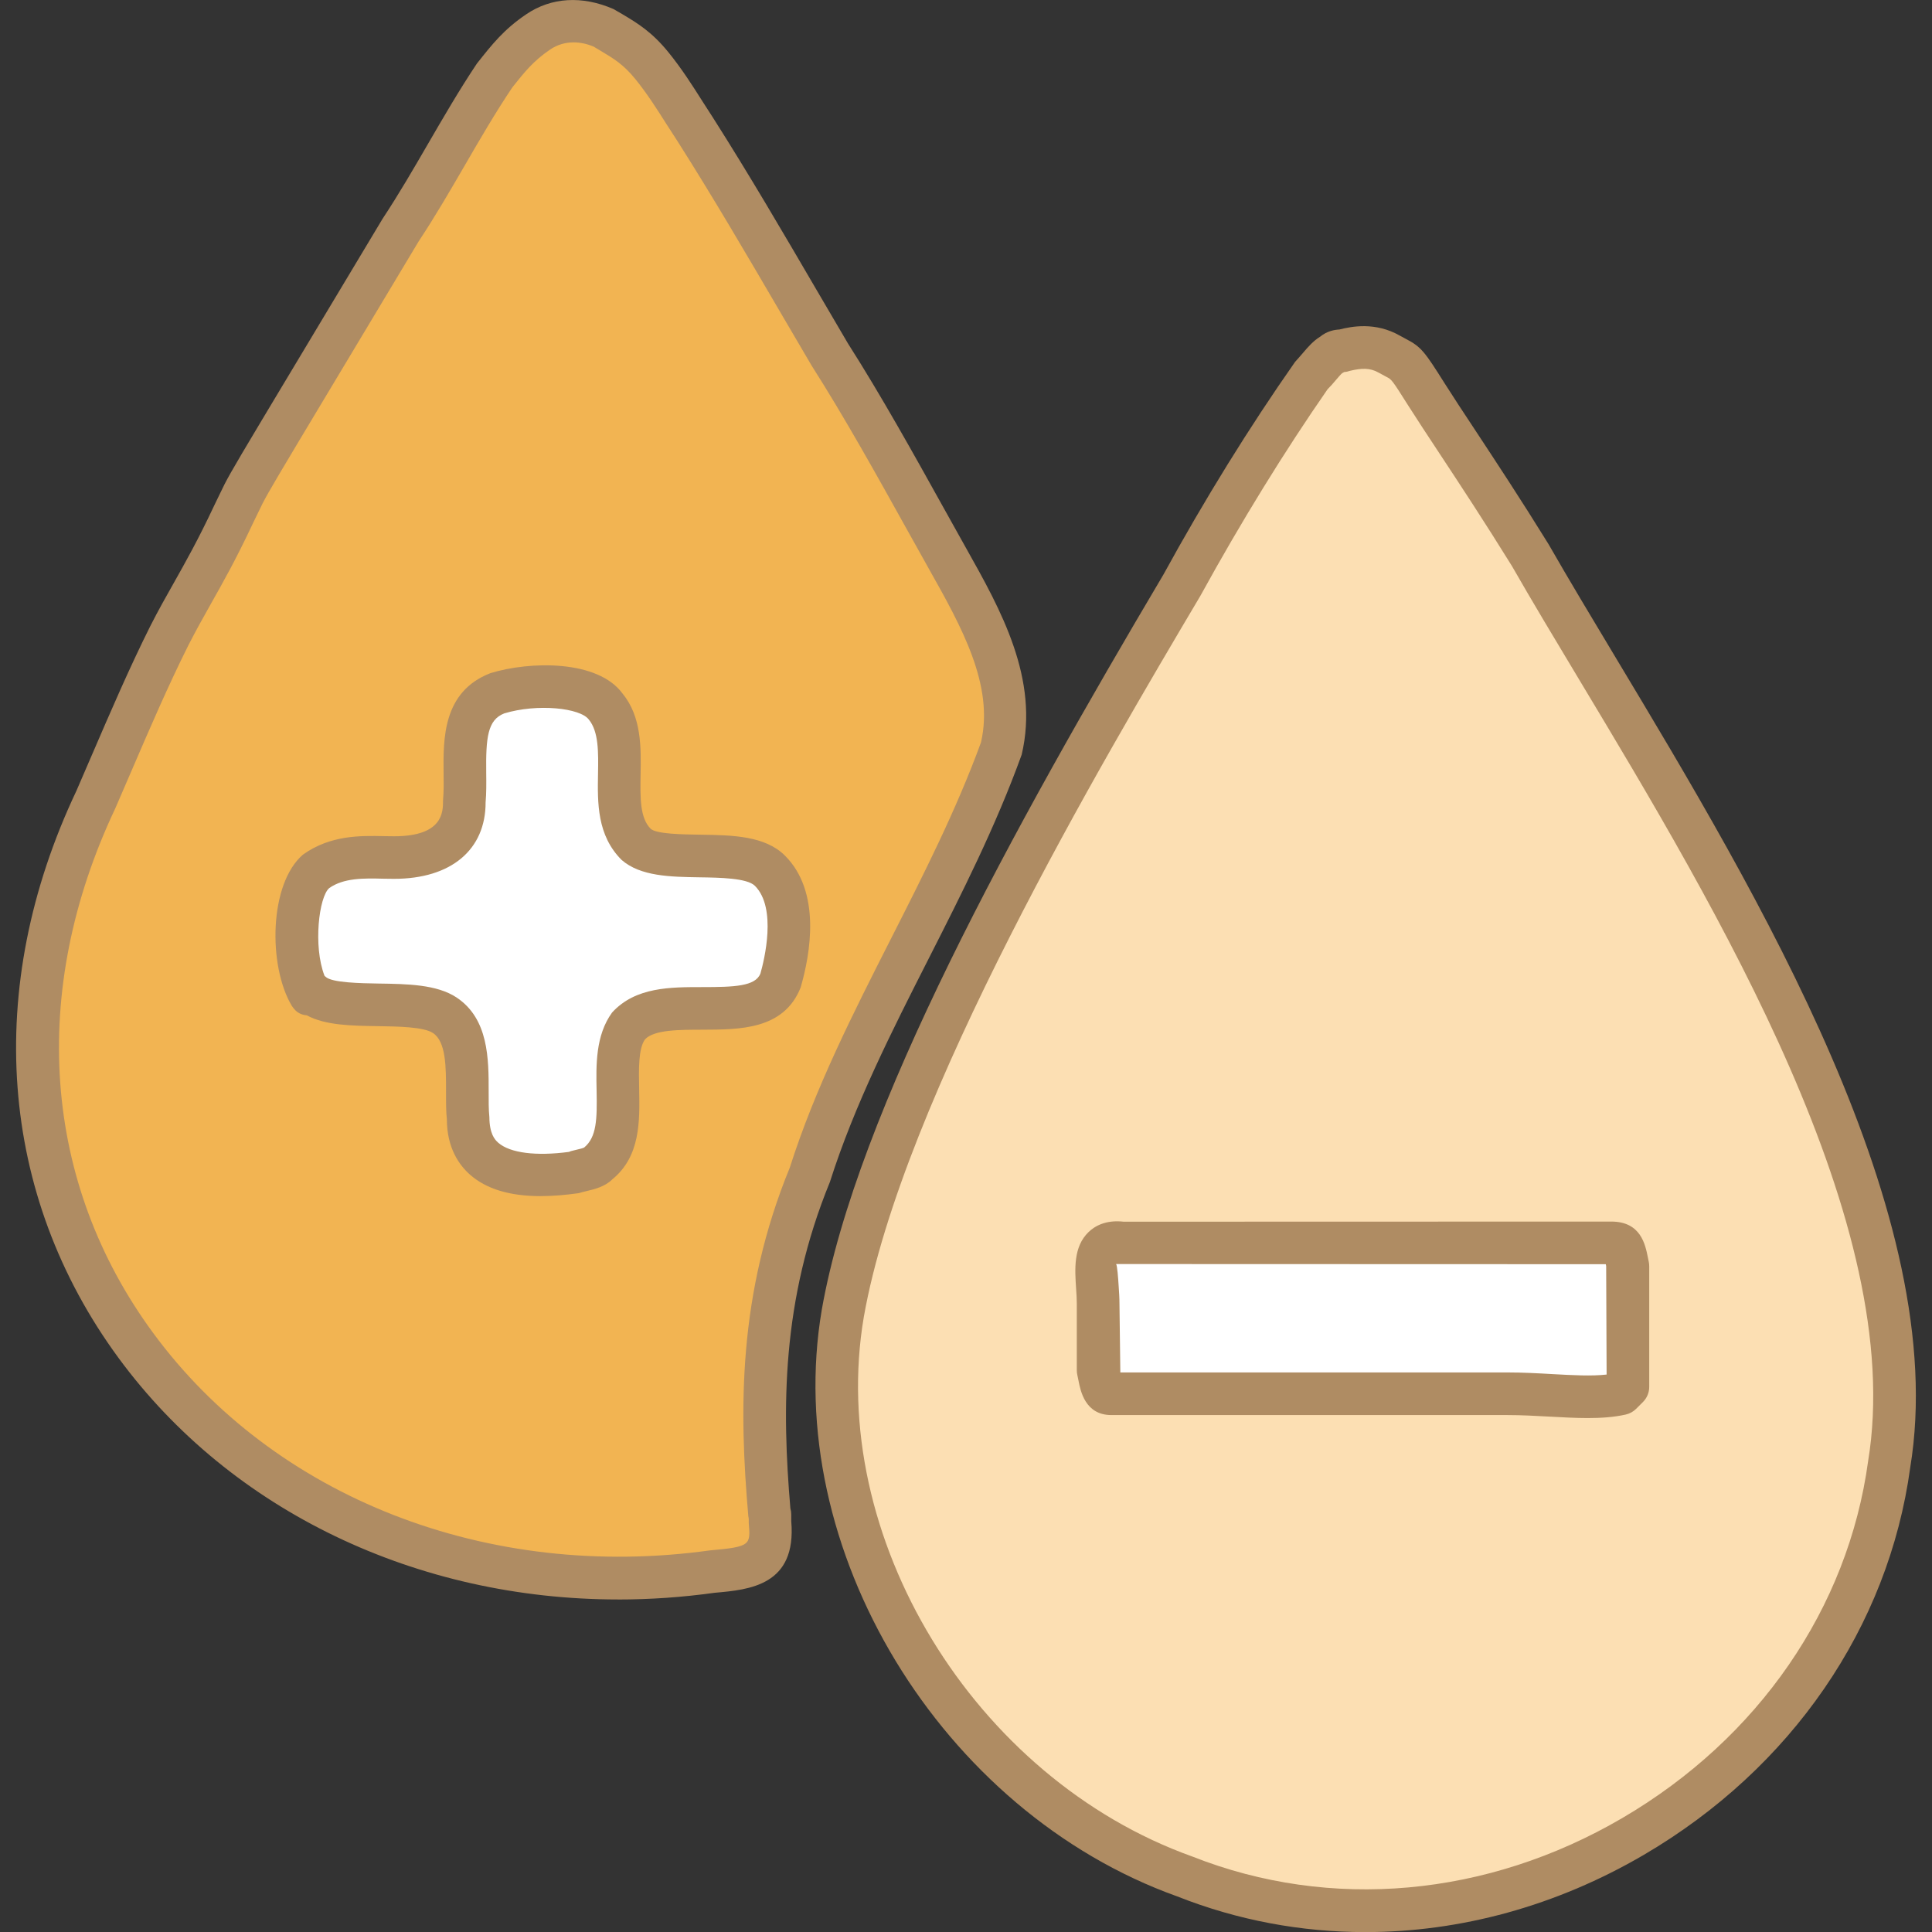
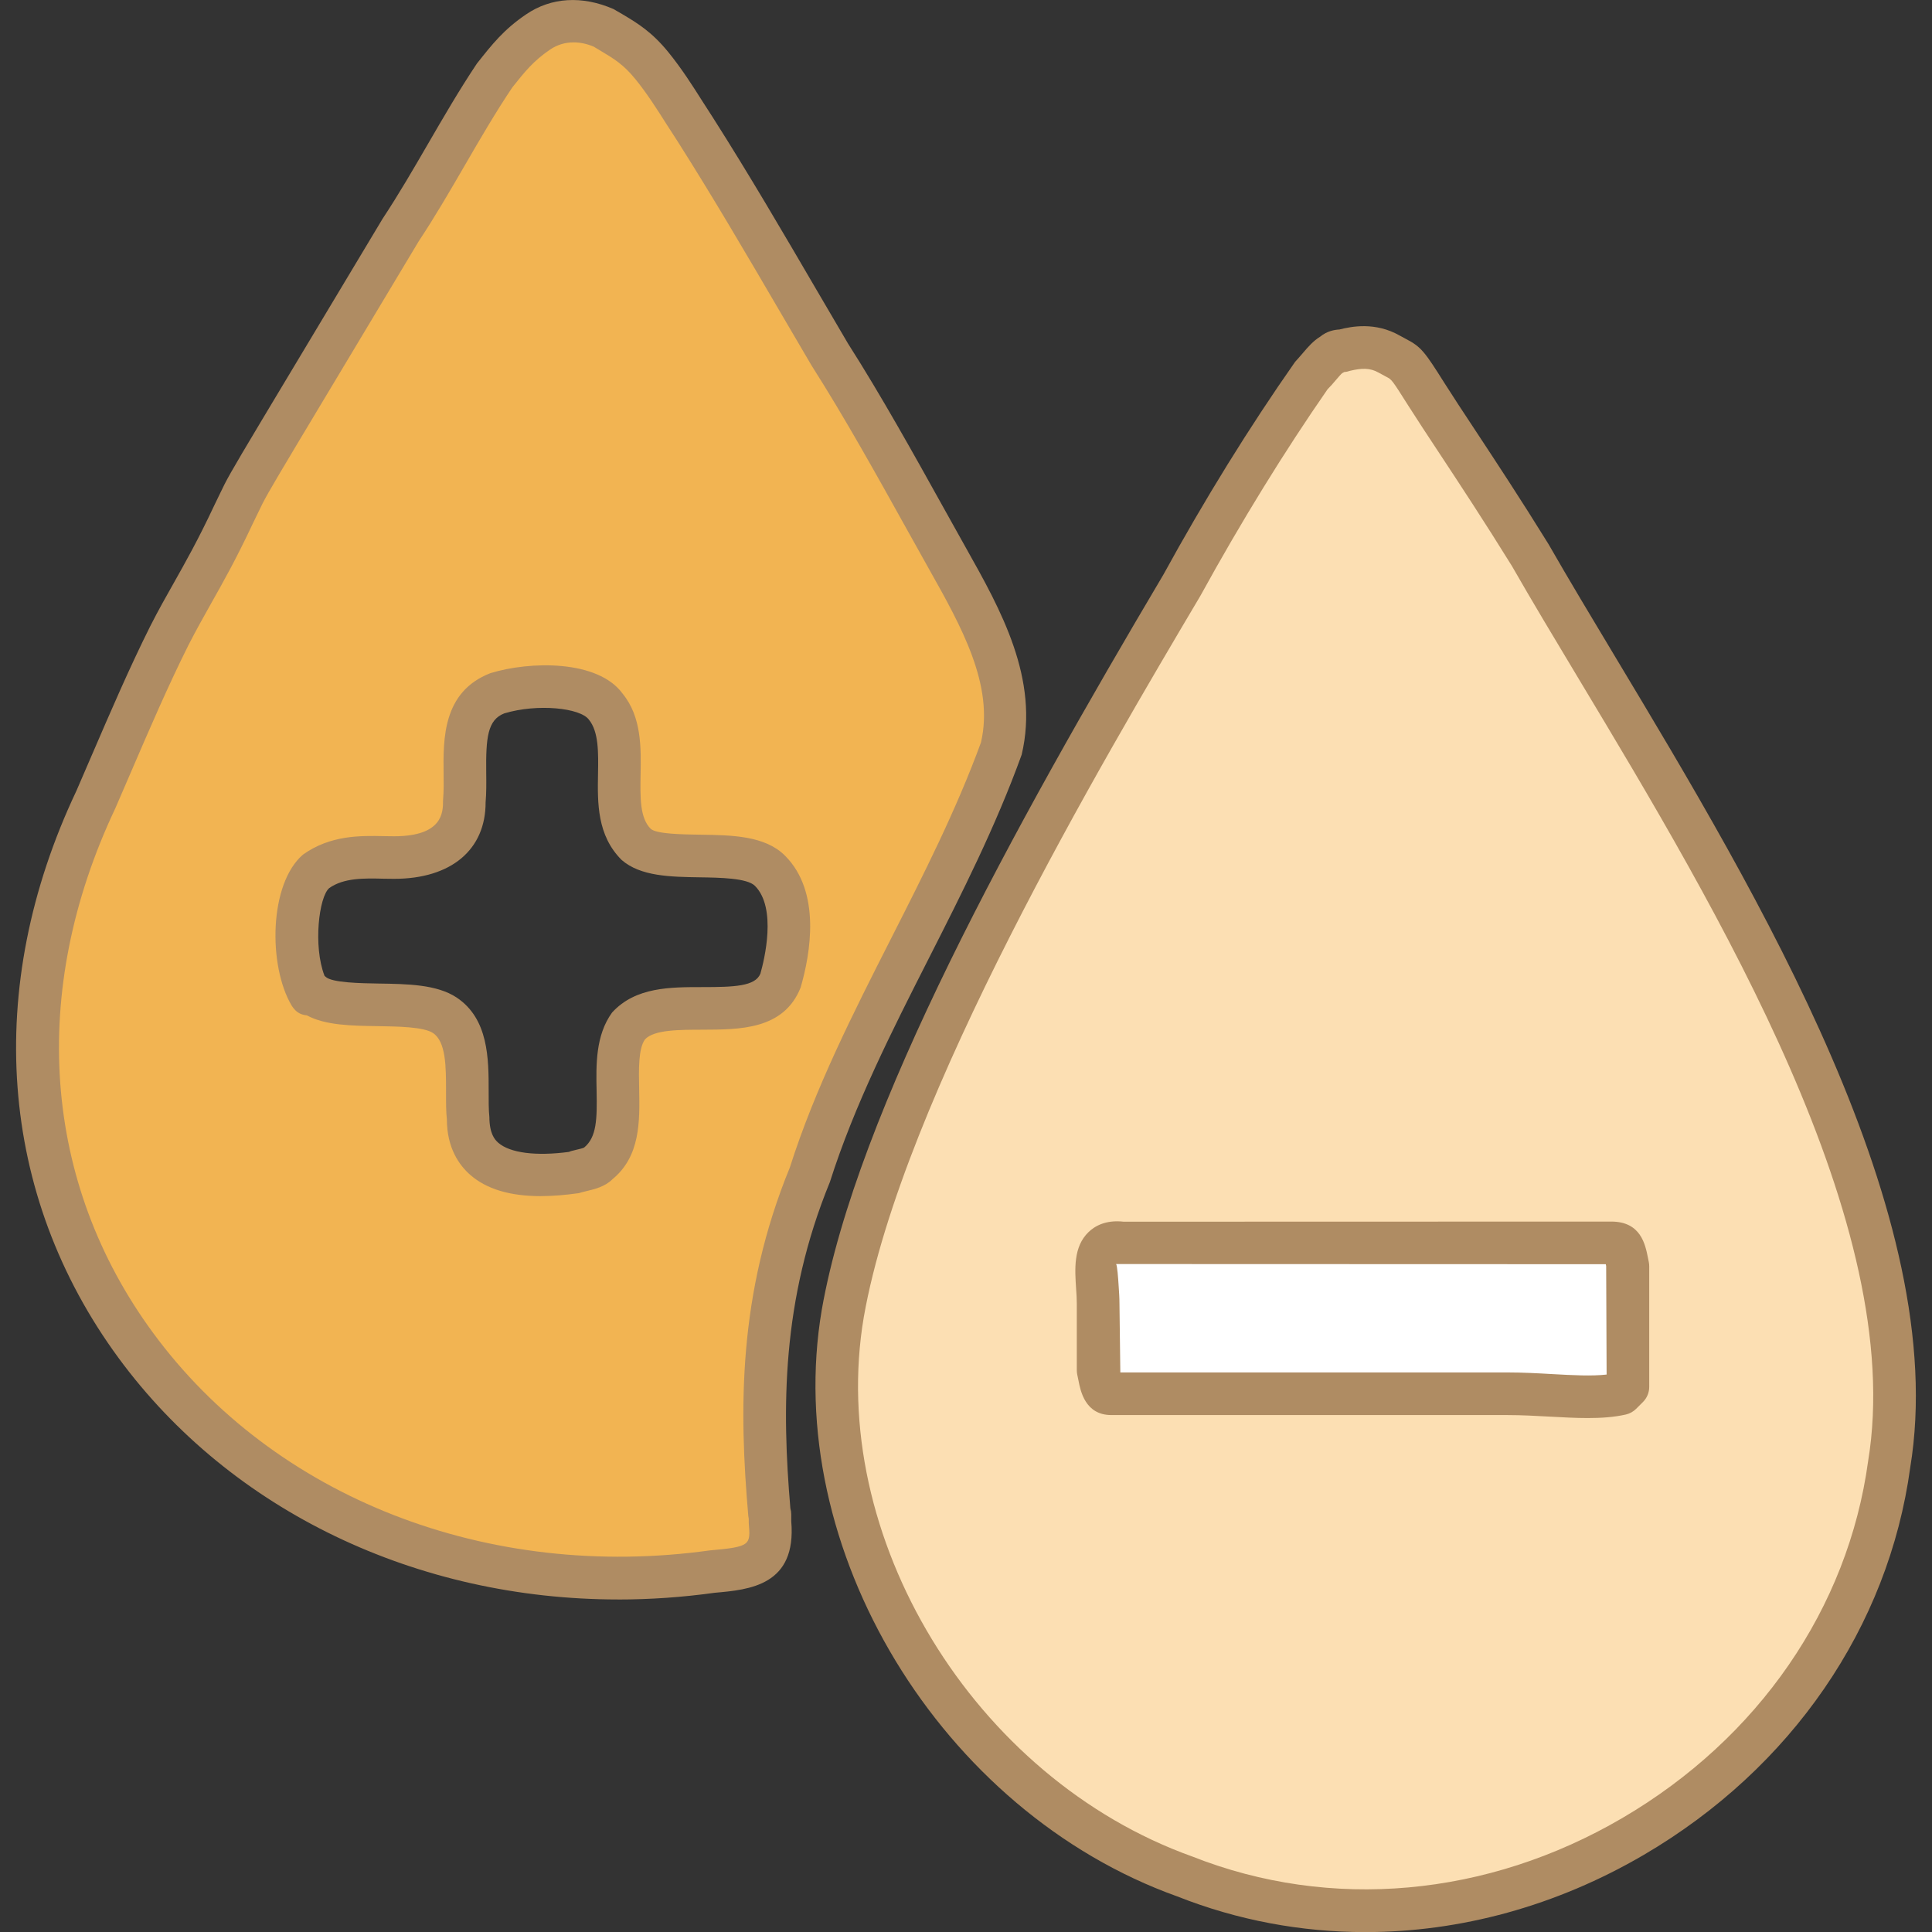
<svg xmlns="http://www.w3.org/2000/svg" id="_Шар_1" data-name="Шар 1" viewBox="0 0 60 60">
  <rect x="0" y="0" width="60" height="60" fill="#333333" stroke="none" />
  <defs>
    <style>
      .cls-1 {
        fill: #fff;
      }

      .cls-2 {
        fill: #fcdfb3;
      }

      .cls-3 {
        fill: #f2b452;
      }

      .cls-4 {
        fill: #af8c63;
      }
    </style>
  </defs>
-   <rect class="cls-1" x="8.795" y="19.921" width="16.016" height="17.327" />
  <rect class="cls-1" x="33.6" y="30.709" width="18.664" height="20.186" />
  <g>
    <g>
      <path class="cls-3" d="M23.898,47.03c-.318-3.64-.212-6.976,1.244-10.523,1.456-4.58,4.275-8.644,5.943-13.223.516-2.184-.728-4.275-1.774-6.142s-2.29-4.17-3.547-6.142c-1.35-2.29-2.714-4.686-4.17-6.976-.41-.622-.834-1.35-1.35-1.985s-.94-.834-1.456-1.152c-.728-.318-1.456-.318-2.078.106s-.94.834-1.35,1.35c-1.046,1.562-1.88,3.23-2.912,4.792-1.244,2.078-2.502,4.17-3.746,6.248s-1.046,1.774-1.456,2.608c-.834,1.774-1.35,2.502-1.985,3.746-.834,1.668-1.562,3.442-2.29,5.109-6.354,13.435,5.003,25.931,19.167,23.958,1.363-.119,1.88-.318,1.774-1.562v-.212h-.013ZM9.629,30.894c-.622-1.046-.516-3.23.212-3.852.728-.516,1.668-.41,2.396-.41,1.152,0,2.184-.41,2.184-1.774.106-1.152-.318-2.806,1.046-3.336,1.046-.318,2.806-.318,3.336.41.94,1.152-.106,3.23.94,4.275.834.728,3.336,0,4.17.834s.622,2.396.318,3.442c-.622,1.562-3.64.212-4.686,1.35-.834,1.152.212,3.336-.94,4.275-.212.212-.516.212-.834.318-1.562.212-3.23,0-3.23-1.668-.106-1.046.212-2.608-.728-3.23s-3.442,0-4.17-.728h0v.106l-.013-.013Z" />
      <path class="cls-4" d="M19.2,49.673c-6.241,0-12.014-2.733-15.516-7.497C-.044,37.102-.522,30.682,2.372,24.562l.489-1.132c.569-1.32,1.156-2.685,1.808-3.989.253-.498.487-.911.729-1.339.368-.654.751-1.331,1.25-2.393l.171-.354c.225-.471.273-.569,1.316-2.313l3.746-6.247c.513-.777.963-1.555,1.414-2.332.477-.822.969-1.671,1.515-2.488.482-.61.84-1.061,1.528-1.528.781-.533,1.744-.589,2.716-.165l.295.171c.441.264.896.536,1.41,1.171.403.495.741,1.024,1.065,1.536l.323.502c1.121,1.762,2.187,3.586,3.217,5.35l.969,1.653c1.028,1.611,2.058,3.463,2.967,5.098l.707,1.267c1.068,1.9,2.278,4.054,1.722,6.408-.812,2.243-1.861,4.31-2.876,6.309-1.14,2.244-2.318,4.564-3.08,6.962-1.511,3.688-1.489,7.046-1.227,10.136.018.059.027.122.027.186v.212c.172,1.997-1.302,2.128-2.377,2.222-1.006.14-2.006.209-2.996.209ZM17.813,1.316c-.257,0-.507.072-.73.224-.521.354-.792.697-1.169,1.17-.526.782-1.008,1.613-1.474,2.417-.464.8-.928,1.599-1.44,2.372l-3.731,6.223c-1.011,1.691-1.054,1.779-1.256,2.204l-.173.357c-.514,1.095-.909,1.793-1.29,2.469-.231.412-.456.81-.699,1.286-.633,1.265-1.212,2.612-1.773,3.915l-.5,1.157c-2.687,5.685-2.257,11.613,1.175,16.282,3.767,5.127,10.401,7.714,17.294,6.757,1.268-.112,1.264-.168,1.206-.852v-.132c-.006-.026-.01-.052-.013-.078-.287-3.292-.33-6.882,1.29-10.831.777-2.45,1.98-4.819,3.144-7.111.997-1.964,2.028-3.996,2.791-6.088.415-1.777-.615-3.609-1.611-5.38l-.71-1.272c-.9-1.618-1.92-3.454-2.938-5.05l-.984-1.678c-1.025-1.753-2.084-3.565-3.185-5.297l-.33-.511c-.304-.48-.619-.975-.976-1.413-.367-.452-.659-.627-1.063-.869l-.228-.137c-.209-.089-.421-.134-.628-.134ZM16.797,37.147c-.975,0-1.695-.225-2.194-.661-.331-.29-.725-.823-.725-1.727-.026-.217-.027-.536-.026-.866,0-.759.001-1.543-.406-1.812-.288-.191-1.074-.203-1.705-.213-.838-.012-1.638-.025-2.213-.336-.132-.01-.256-.058-.354-.156-.039-.039-.085-.096-.114-.142-.741-1.246-.702-3.794.35-4.694.851-.606,1.775-.589,2.518-.573l.308.004c1.523,0,1.523-.752,1.523-1.113.025-.301.021-.567.017-.839-.012-1.07-.03-2.537,1.452-3.113,1.231-.379,3.343-.42,4.109.637.588.719.573,1.674.557,2.517-.012.72-.022,1.343.315,1.68.187.162.969.173,1.541.182.988.014,2.009.031,2.629.651,1.13,1.128.789,3.049.486,4.094-.524,1.321-1.907,1.306-3.051,1.311-.695.003-1.499-.006-1.784.302-.206.292-.194.913-.18,1.568.018.967.04,2.062-.829,2.773-.231.235-.57.314-.817.372-.074.018-.15.035-.228.061-.429.061-.823.092-1.181.092ZM10.076,30.302c.012.01.023.021.034.031.189.189,1.104.203,1.651.212.888.013,1.805.027,2.417.432.999.663.998,1.913.998,2.917,0,.282-.003.555.022.798.004.508.159.695.277.798.366.318,1.17.421,2.205.282-.003-.012.112-.04.224-.066.083-.019.206-.048.238-.069.389-.323.403-.879.386-1.761-.017-.807-.035-1.719.48-2.43.73-.801,1.821-.79,2.814-.791.975,0,1.635-.023,1.793-.418.119-.419.52-2.037-.171-2.727-.242-.242-1.092-.255-1.714-.264-.904-.014-1.838-.028-2.424-.539-.768-.765-.75-1.777-.734-2.671.012-.675.022-1.312-.283-1.686-.264-.365-1.596-.507-2.629-.195-.517.203-.573.746-.56,1.847.004.319.006.632-.019.915.003,1.465-1.061,2.376-2.844,2.376l-.334-.004c-.608-.016-1.233-.025-1.679.292-.319.275-.502,1.799-.147,2.72Z" />
    </g>
    <g>
      <path class="cls-2" d="M41.701,10.894c-.106,0-.212,0-.318.106-.212.106-.41.41-.622.622-1.456,2.078-2.806,4.275-4.064,6.565-3.64,6.142-9.372,16.043-10.523,22.595-1.244,7.293,3.64,14.997,10.629,17.499,9.477,3.746,20.517-2.912,21.867-12.813,1.456-8.855-6.976-20.94-11.145-28.22-1.35-2.184-2.502-3.852-3.23-5.003s-.622-.94-1.152-1.244-1.046-.212-1.456-.106h.013ZM50.345,43.284h0c-.94.212-2.184,0-3.547,0h-12.284c-.318,0-.318-.318-.41-.728v-2.078c0-.834-.318-1.985.728-1.88h15.209c.41,0,.41.212.516.728v3.746h0s-.212.212-.212.212Z" />
      <path class="cls-4" d="M42.4,60.003c-1.989,0-3.965-.366-5.839-1.108-7.343-2.628-12.305-10.806-11.039-18.225,1.085-6.168,5.971-14.997,10.607-22.822,1.286-2.345,2.665-4.575,4.09-6.608.134-.149.193-.217.251-.286.147-.172.312-.365.526-.496.22-.18.449-.217.6-.225.371-.094,1.117-.244,1.878.191l.194.105c.472.244.586.408,1.187,1.361.265.419.588.909.957,1.467.641.972,1.419,2.152,2.278,3.541.623,1.088,1.329,2.262,2.081,3.515,4.403,7.332,10.434,17.372,9.153,25.161-.675,4.957-3.693,9.348-8.275,12.031-2.718,1.59-5.697,2.398-8.648,2.398ZM41.746,11.554c-.022.013-.044.026-.066.037-.031.023-.136.145-.204.225-.081.096-.164.191-.248.274-1.321,1.904-2.674,4.092-3.949,6.414-3.014,5.088-9.264,15.634-10.452,22.392-1.162,6.811,3.414,14.331,10.201,16.76,4.297,1.697,9.157,1.26,13.352-1.194,4.23-2.475,7.013-6.515,7.636-11.084,1.203-7.328-4.682-17.127-8.98-24.283-.757-1.26-1.467-2.442-2.084-3.52-.839-1.355-1.609-2.525-2.245-3.489-.374-.566-.701-1.063-.971-1.488-.509-.807-.518-.812-.675-.892l-.247-.134c-.27-.154-.534-.14-.889-.056-.056.021-.116.034-.178.037ZM41.663,11.555h.006-.006ZM49.308,44.039c-.375,0-.767-.022-1.169-.044-.428-.023-.878-.049-1.342-.049h-12.284c-.812,0-.958-.751-1.02-1.073l-.036-.173c-.01-.048-.016-.096-.016-.145v-2.077c0-.143-.01-.296-.021-.45-.041-.613-.088-1.307.384-1.763.186-.18.526-.389,1.094-.324l15.142-.004c.916,0,1.055.706,1.139,1.127l.026.129c.009.044.013.088.013.133v3.746c0,.176-.07.344-.194.468l-.212.212c-.089.089-.2.15-.323.178-.368.083-.765.109-1.181.109ZM50.344,43.284h.013-.013ZM34.793,42.622h12.005c.49,0,.964.026,1.415.052.639.035,1.209.067,1.682.014l-.014-3.369c-.004-.021-.008-.04-.012-.058l-15.208-.005c.037.039.065.442.08.684.013.184.025.367.025.538l.027,2.143h0Z" />
    </g>
  </g>
</svg>